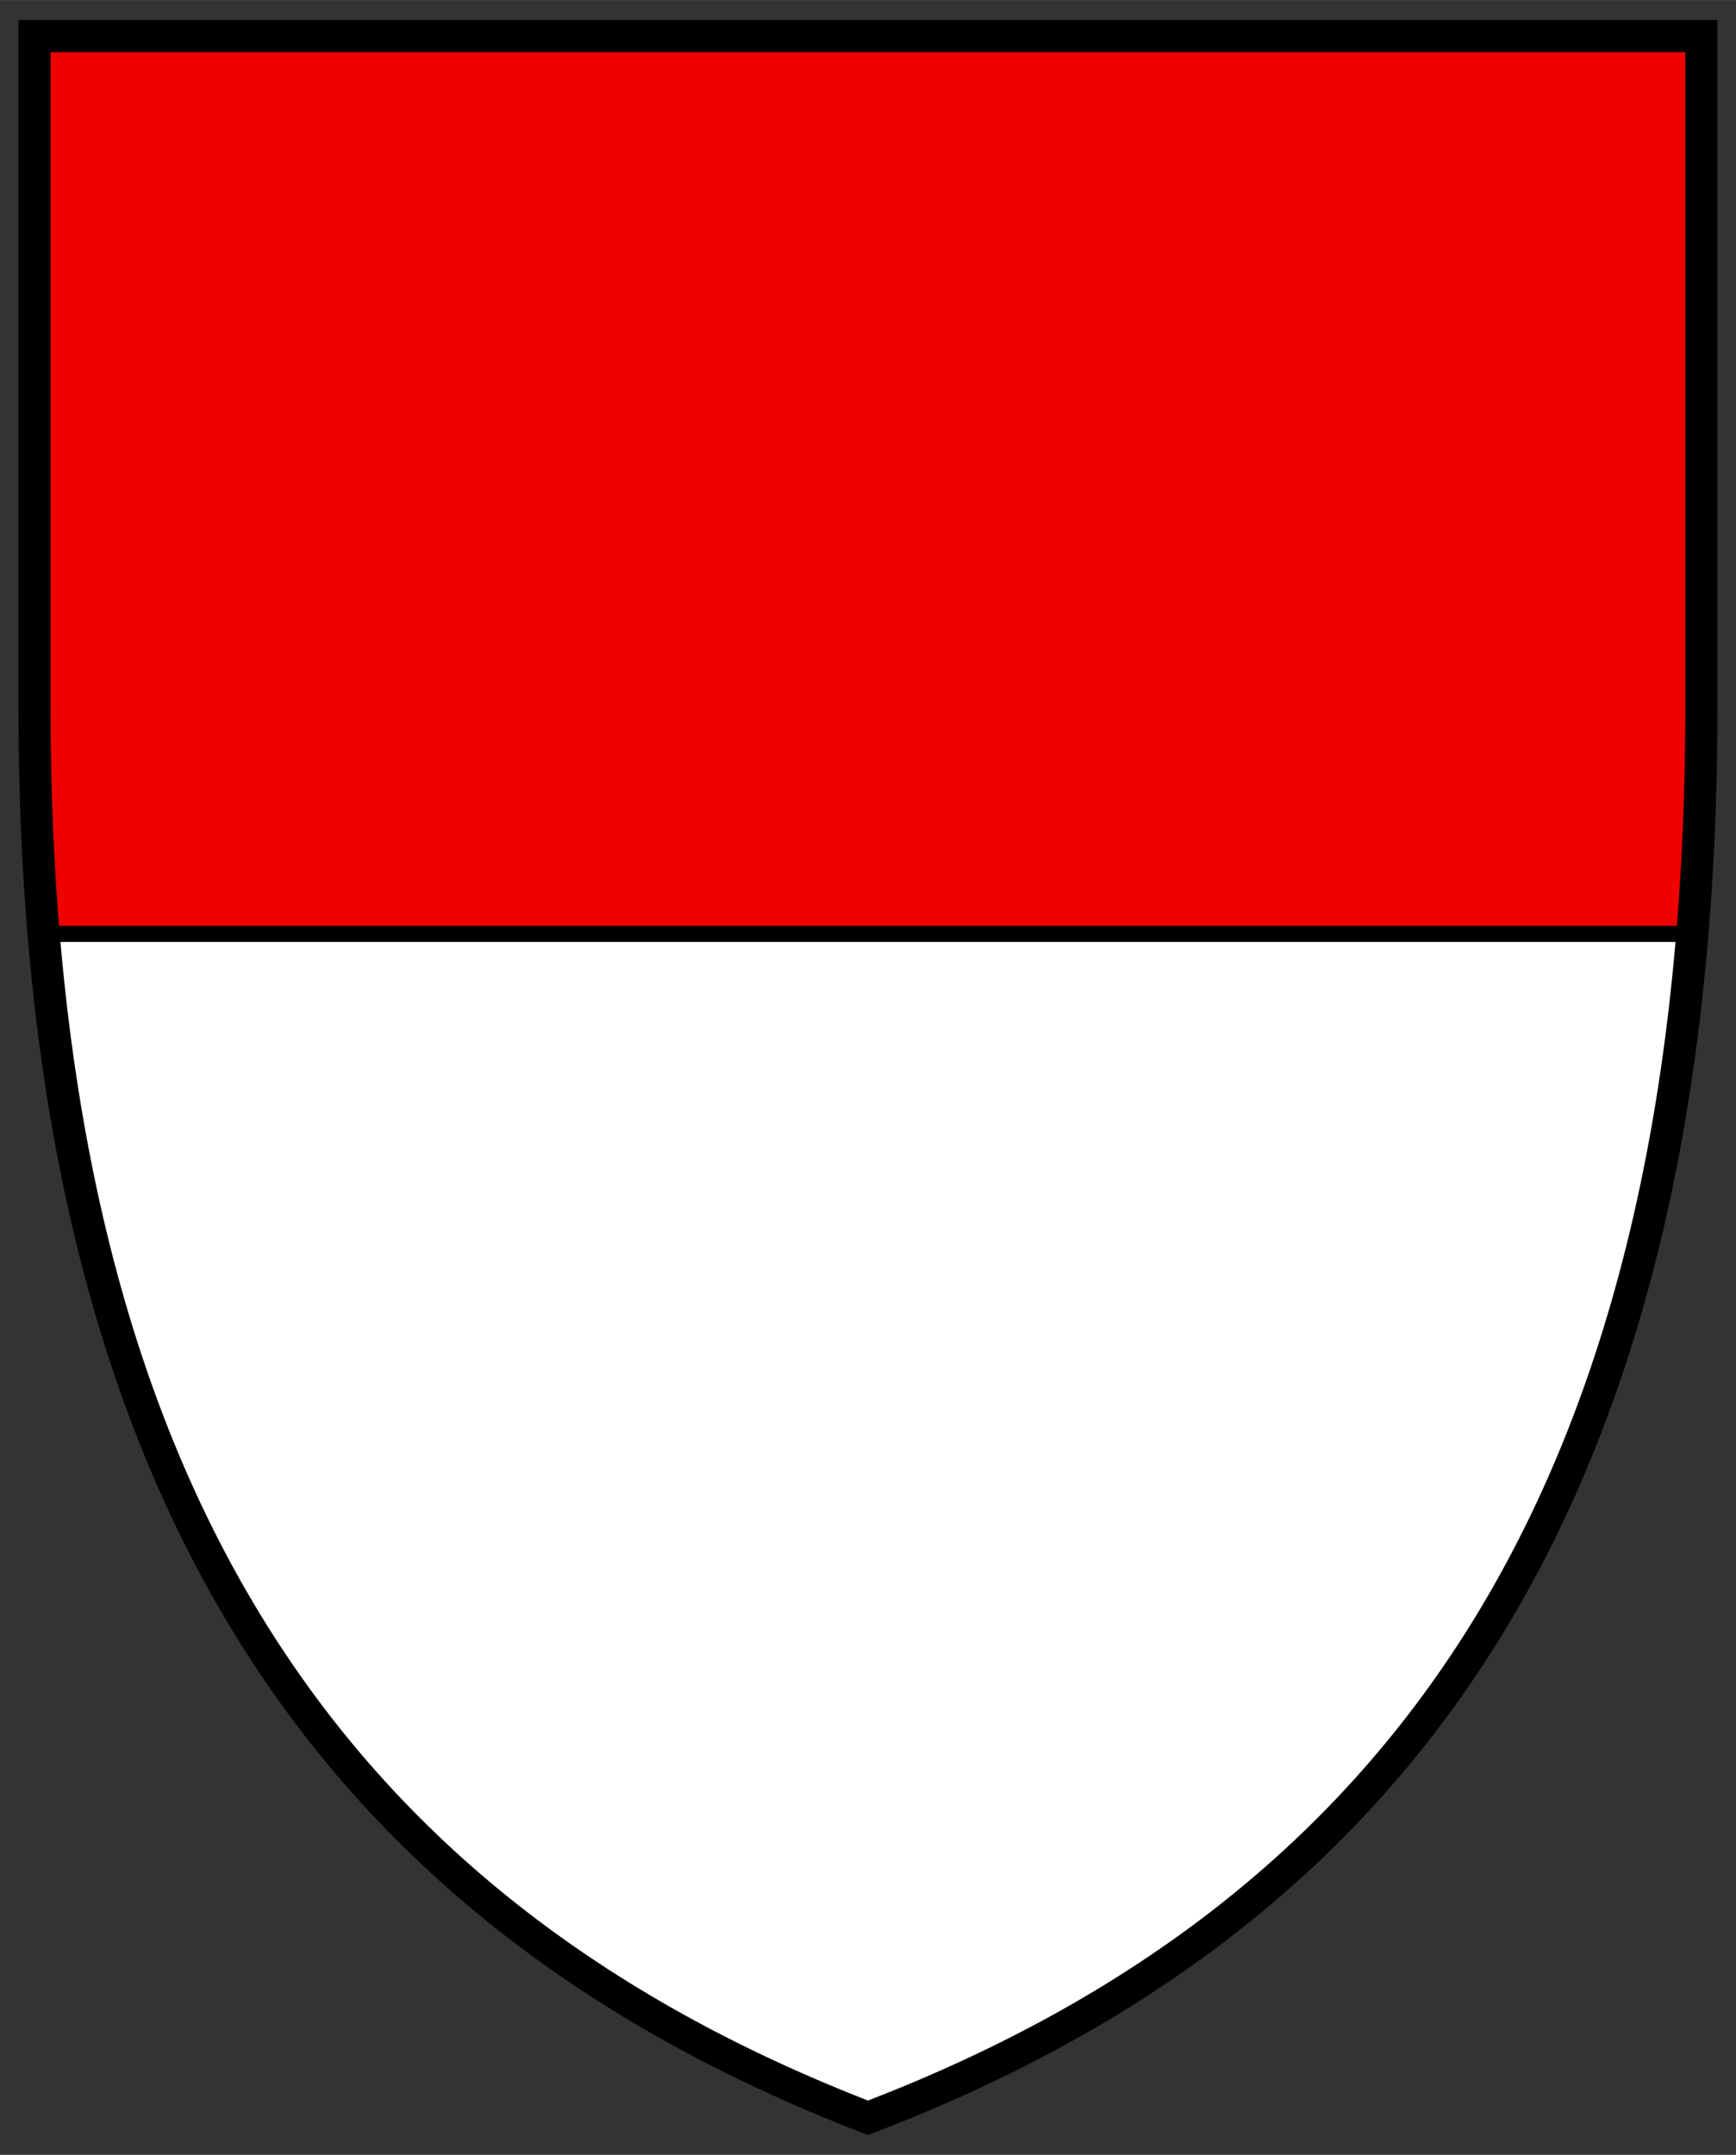
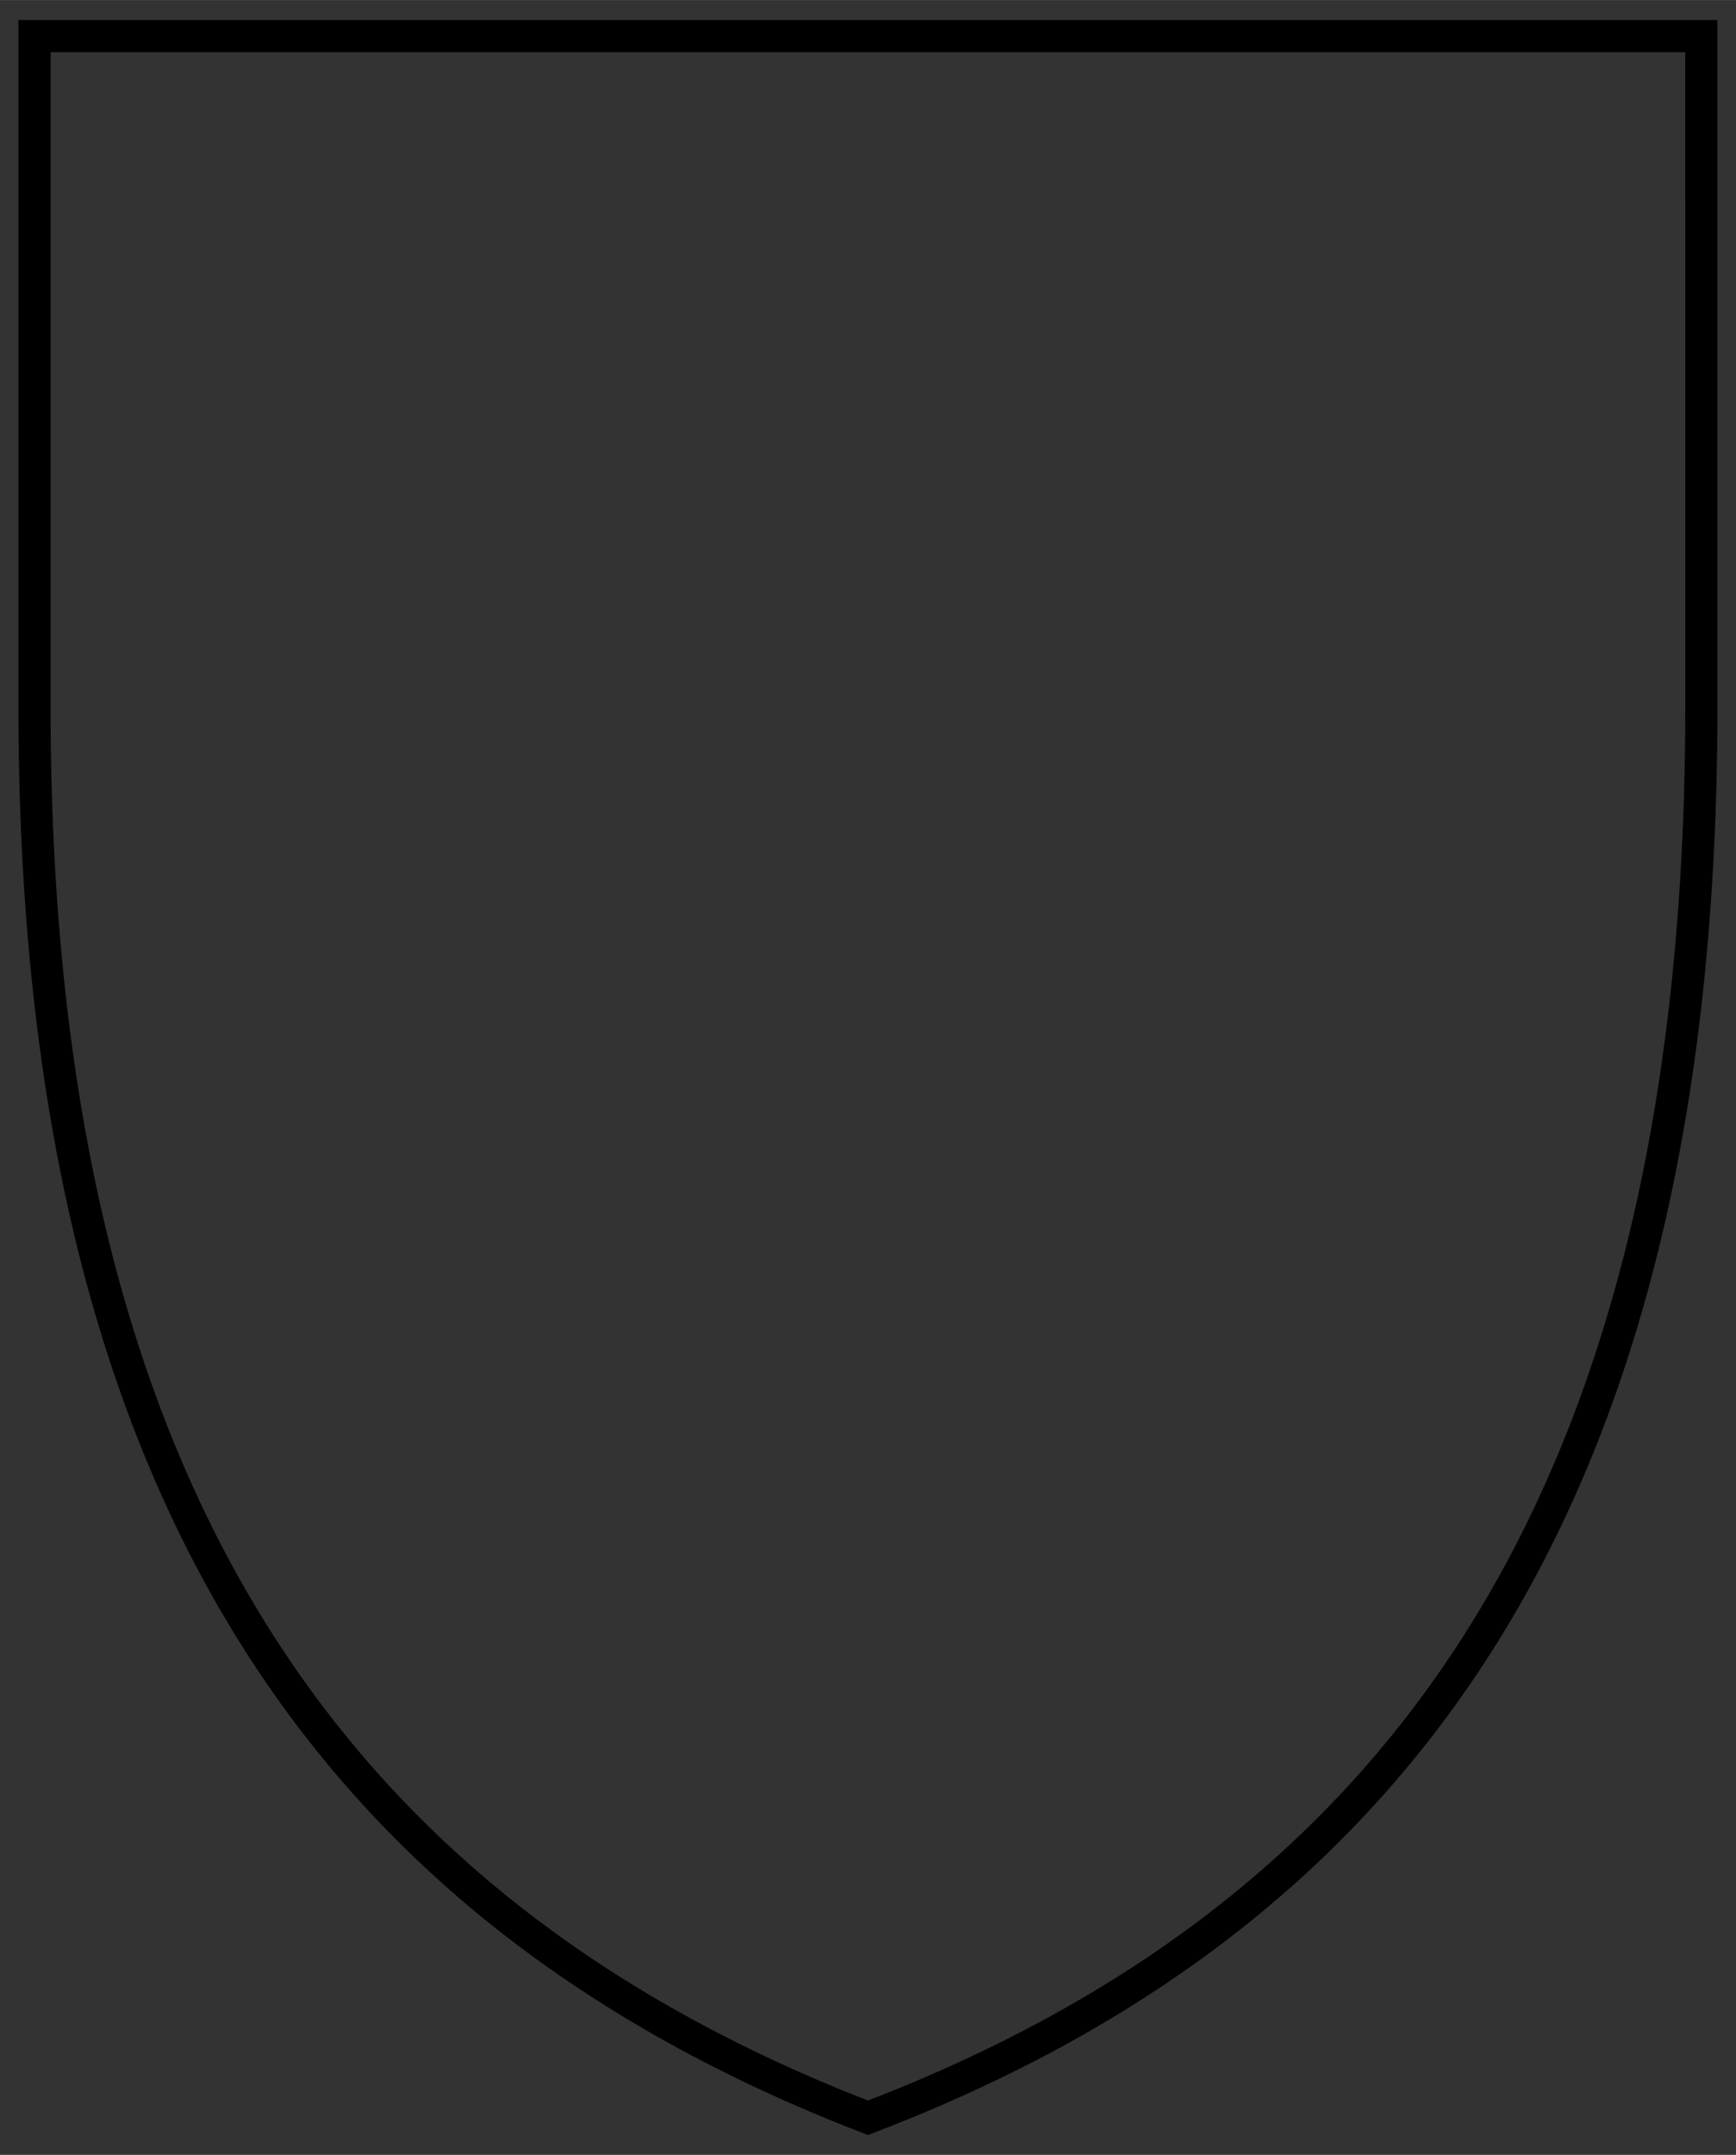
<svg xmlns="http://www.w3.org/2000/svg" width="540" height="670" viewBox="0 0 142.88 177.27" xml:space="preserve">
  <rect x="0" y="0" width="142.88" height="177.27" fill="#333333" stroke="none" />
-   <path d="M140.03 58.07c0 63.566-23.411 98.886-68.595 116.15C26.486 156.89 2.839 121.634 2.839 58.07V2.97h137.19z" fill="#fff" />
-   <path d="m2.839 2.97v55.1c0 6.356 0.24 12.954 0.711 18.754h135.78c0.466-5.801 0.705-12.399 0.705-18.754l-1e-3 -55.1z" fill="#f00000" stroke="#000" stroke-linecap="square" stroke-miterlimit="80" stroke-width="1.323" />
  <path d="M140.03 58.07c0 63.566-23.411 98.886-68.595 116.15C26.486 156.89 2.839 121.634 2.839 58.07V2.97h137.19z" fill="none" stroke="#000" stroke-width="2.646" />
</svg>